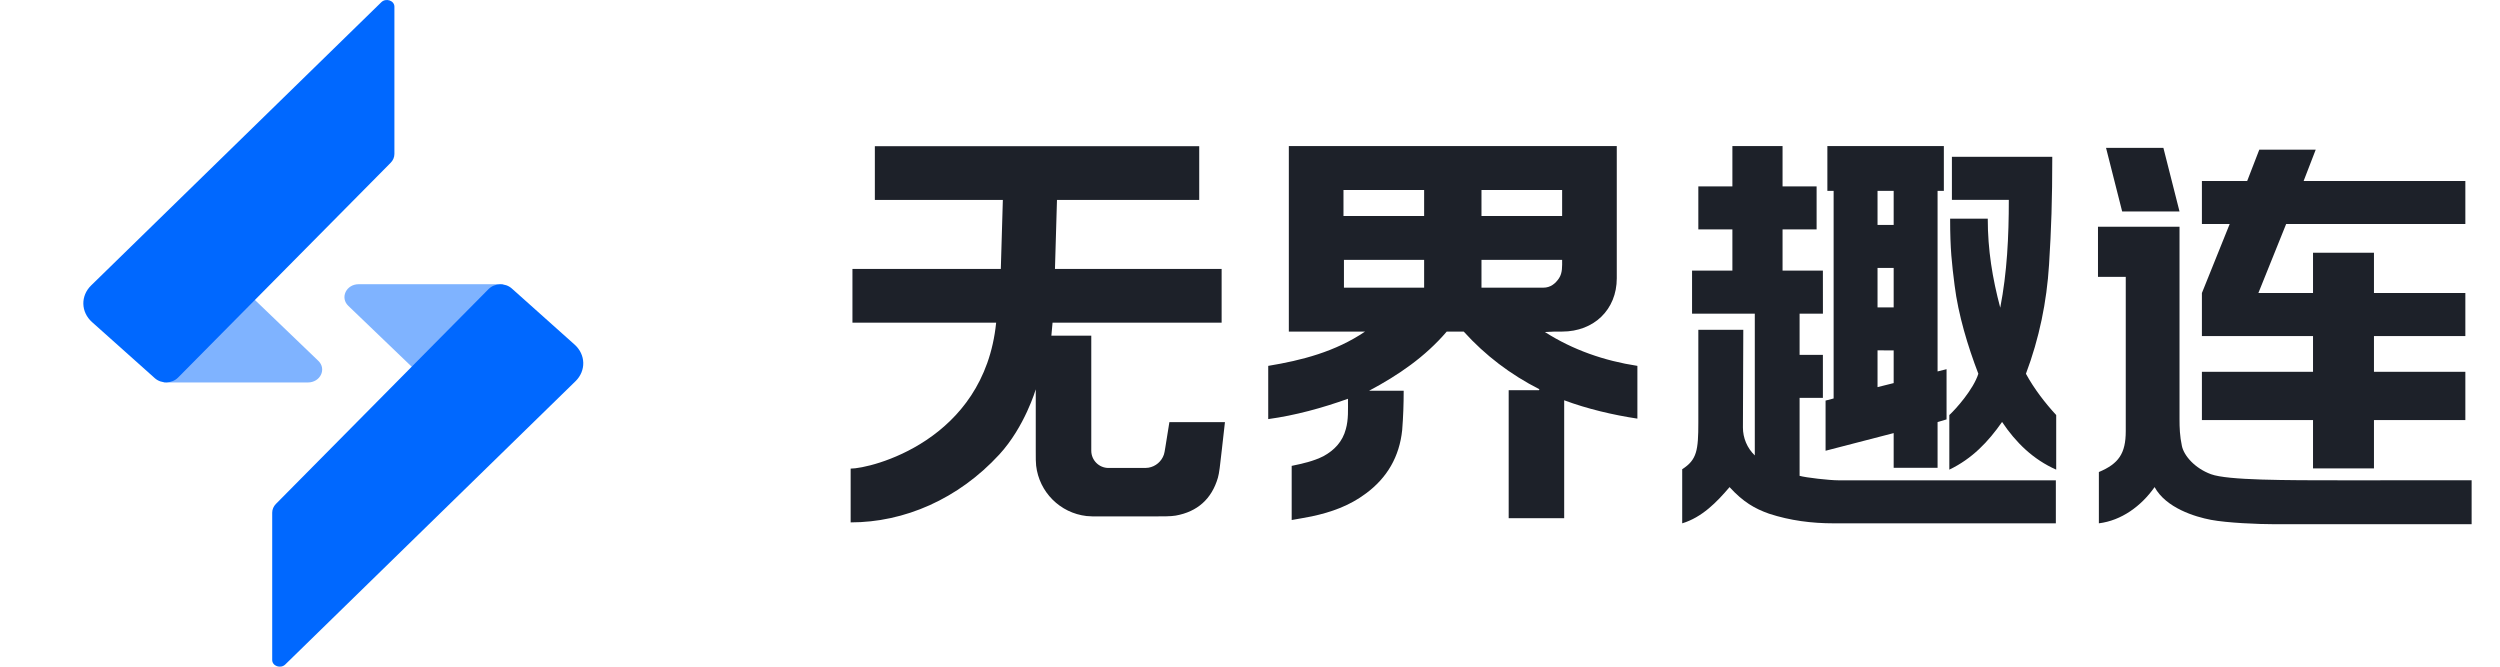
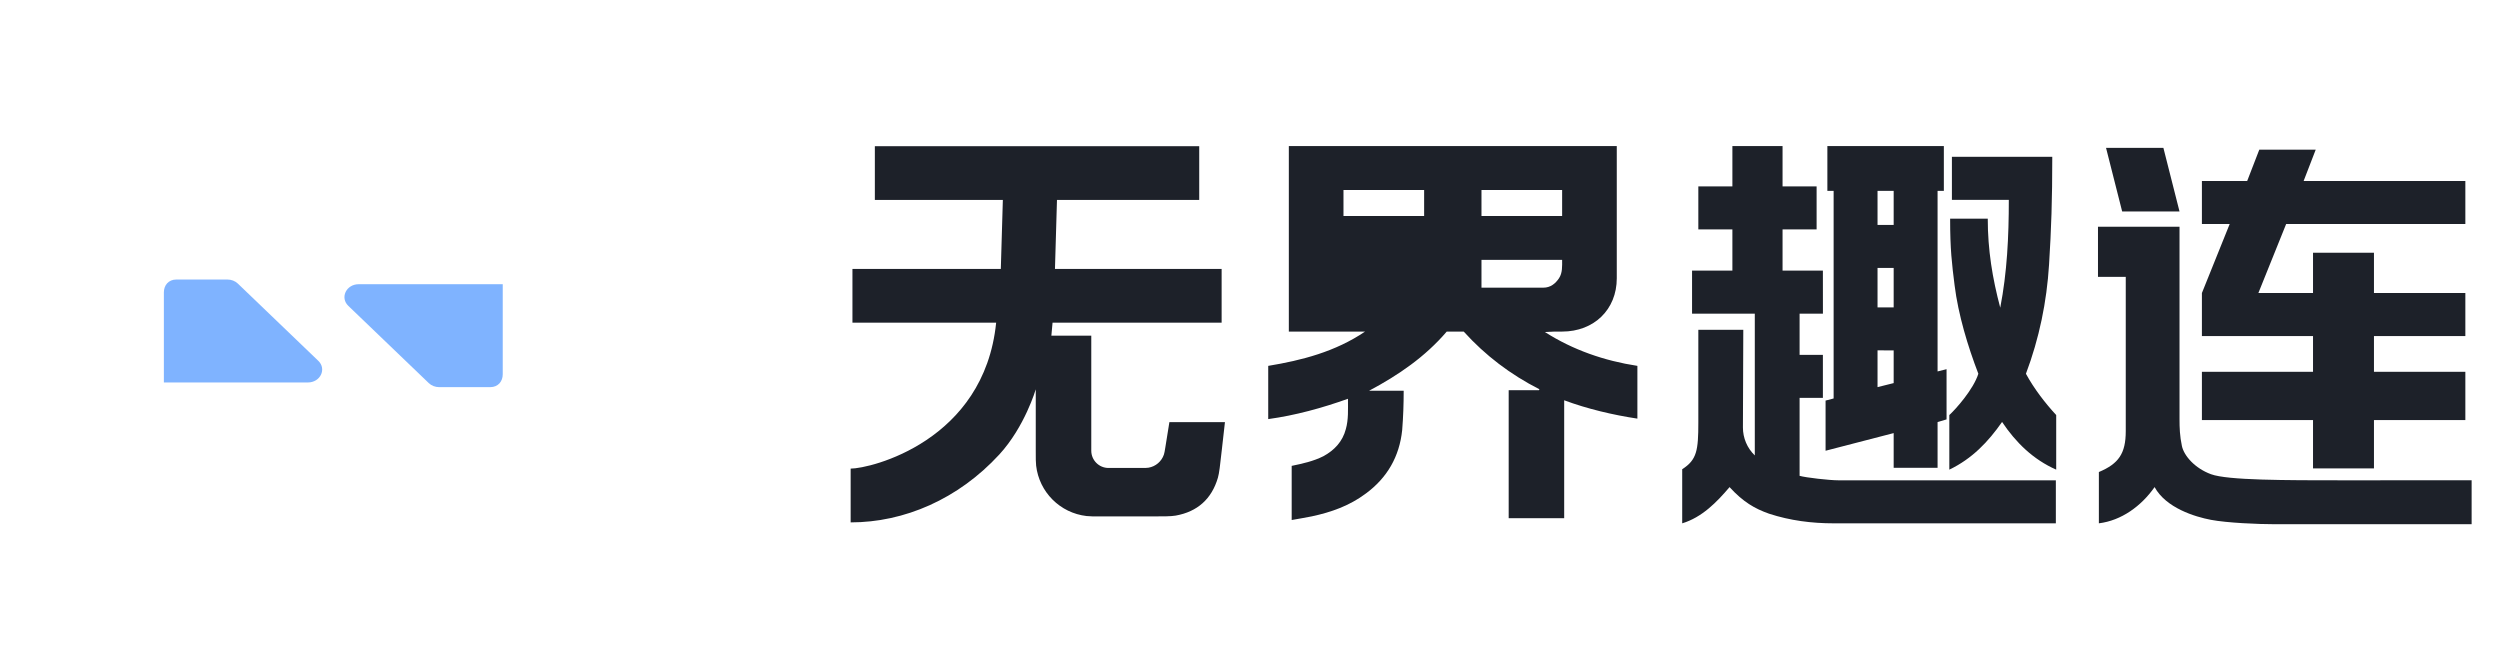
<svg xmlns="http://www.w3.org/2000/svg" width="135" height="36" viewBox="0 0 135 36" fill="none">
  <path opacity="0.5" d="M8.849 15.789C8.849 15.405 9.098 15.094 9.524 15.094H12.279C12.493 15.094 12.697 15.173 12.843 15.313L17.187 19.483C17.65 19.926 17.3 20.653 16.624 20.653H8.849V15.789Z" fill="#0068FF" />
-   <path d="M21.298 0.36C21.298 0.032 20.843 -0.125 20.593 0.118L4.922 15.413C4.341 15.979 4.363 16.851 4.971 17.394L8.36 20.422C8.712 20.736 9.288 20.72 9.617 20.388L21.096 8.79C21.226 8.658 21.298 8.49 21.298 8.315V0.36Z" fill="#0068FF" />
  <path opacity="0.5" d="M27.148 20.211C27.148 20.595 26.899 20.906 26.473 20.906H23.718C23.504 20.906 23.3 20.827 23.154 20.687L18.81 16.517C18.348 16.074 18.697 15.347 19.373 15.347H27.148V20.211Z" fill="#0068FF" />
-   <path d="M14.699 35.64C14.699 35.968 15.155 36.125 15.404 35.882L31.076 20.587C31.656 20.021 31.634 19.149 31.026 18.606L27.637 15.578C27.285 15.264 26.709 15.28 26.38 15.612L14.901 27.21C14.771 27.342 14.699 27.51 14.699 27.685V35.64Z" fill="#0068FF" />
  <g clip-path="url(#clip0_4432_1653)">
    <path d="M122.847 28.308C121.928 28.308 120.267 28.236 119.395 28.072C118.523 27.907 116.962 27.428 116.348 26.303C115.626 27.334 114.553 28.11 113.339 28.259V25.49C114.403 25.042 114.791 24.496 114.791 23.279C114.791 20.492 114.791 14.952 114.791 14.952H113.291L113.291 12.242H117.694C117.694 12.242 117.694 20.897 117.694 22.66C117.694 23.069 117.708 23.553 117.823 24.085C117.939 24.617 118.526 25.289 119.395 25.608C120.292 25.937 123.379 25.937 126.621 25.937C129.863 25.937 133.468 25.934 133.468 25.934V28.308H122.847ZM116.823 7.984L117.694 11.42H114.597L113.726 7.984H116.823ZM124.903 20.078V18.146H118.903V15.823L120.403 12.097H118.903V9.775H121.347L122.002 8.081H125.049L124.395 9.775H133.129V12.097H123.452L121.952 15.823H124.903V13.646H128.194V15.823H133.129V18.146H128.194V20.078H133.129V22.682H128.194V25.295H124.903V22.682H118.903V20.078H124.903Z" fill="#1D2129" />
  </g>
  <g clip-path="url(#clip1_4432_1653)">
    <path d="M90.839 25.338C91.632 24.829 91.71 24.324 91.71 22.812V17.808H94.138L94.118 23.08C94.116 23.651 94.347 24.198 94.759 24.593V16.937H91.371V14.614H93.549V12.389H91.71V10.066H93.549V7.889H96.258V10.066H98.097V12.389H96.258V14.614H98.436L98.438 16.937H97.178V19.163H98.436V21.485H97.178V25.695C97.516 25.792 98.787 25.937 99.282 25.937C99.96 25.937 111.016 25.937 111.016 25.937V28.26C111.016 28.26 102.827 28.26 99.02 28.26C97.831 28.26 96.666 28.111 95.527 27.739C94.759 27.467 94.138 27.114 93.396 26.304C92.702 27.122 91.904 27.938 90.839 28.26V25.338ZM98.581 21.631L99.016 21.517V10.308H98.678V7.889H104.968V10.308H104.629V20.058L105.114 19.936V22.647L104.629 22.792V25.262L102.258 25.26V23.387L98.581 24.34V21.631ZM102.258 16.598V14.469H101.387V16.598H102.258ZM102.258 12.147V10.308H101.387V12.147H102.258ZM101.387 20.905L102.258 20.687V18.921L101.387 18.919V20.905ZM105.263 22.413C105.617 22.089 106.565 21.026 106.831 20.183C106.261 18.697 105.747 16.998 105.549 15.413C105.4 14.224 105.307 13.477 105.307 11.809H107.339C107.339 13.502 107.592 15.03 108.013 16.616C108.384 14.708 108.476 12.774 108.476 10.792L105.403 10.794V8.469H110.823C110.823 10.798 110.77 12.351 110.649 14.287C110.525 16.294 110.119 18.276 109.4 20.183C109.846 21.001 110.441 21.769 111.035 22.413V25.361C109.797 24.816 108.855 23.899 108.112 22.785C107.369 23.85 106.502 24.767 105.263 25.361V22.413Z" fill="#1D2129" />
  </g>
  <g clip-path="url(#clip2_4432_1653)">
-     <path d="M69.751 25.157C70.345 25.034 70.915 24.91 71.46 24.637C72.055 24.315 72.5 23.844 72.674 23.175C72.823 22.655 72.79 22.114 72.79 21.534C71.403 22.029 69.946 22.432 68.484 22.631V19.757C70.292 19.459 72.104 18.995 73.714 17.905H69.597V7.889H87.306V15.026C87.306 16.719 86.073 17.905 84.355 17.905C83.909 17.905 83.872 17.905 83.426 17.93C84.937 18.896 86.636 19.484 88.419 19.757V22.606C87.106 22.407 85.73 22.085 84.466 21.615V27.982H81.469V21.07H83.104C83.104 21.045 83.129 21.045 83.129 21.02C81.568 20.227 80.205 19.193 79.041 17.905H78.124C76.96 19.267 75.519 20.256 73.933 21.098H75.799C75.799 21.815 75.775 22.508 75.718 23.225C75.569 24.662 74.903 25.802 73.764 26.644C72.872 27.313 71.881 27.66 70.841 27.883C70.494 27.957 70.147 28.006 69.751 28.081V25.157ZM76.903 11.663V10.26H72.548V11.663H76.903ZM76.903 15.534V14.034H72.573V15.534H76.903ZM83.339 15.534C83.726 15.534 83.992 15.316 84.186 15.026C84.379 14.735 84.355 14.373 84.355 14.034H80V15.534H83.339ZM84.355 11.663V10.26H80V11.663H84.355Z" fill="#1D2129" />
+     <path d="M69.751 25.157C70.345 25.034 70.915 24.91 71.46 24.637C72.055 24.315 72.5 23.844 72.674 23.175C72.823 22.655 72.79 22.114 72.79 21.534C71.403 22.029 69.946 22.432 68.484 22.631V19.757C70.292 19.459 72.104 18.995 73.714 17.905H69.597V7.889H87.306V15.026C87.306 16.719 86.073 17.905 84.355 17.905C83.909 17.905 83.872 17.905 83.426 17.93C84.937 18.896 86.636 19.484 88.419 19.757V22.606C87.106 22.407 85.73 22.085 84.466 21.615V27.982H81.469V21.07H83.104C83.104 21.045 83.129 21.045 83.129 21.02C81.568 20.227 80.205 19.193 79.041 17.905H78.124C76.96 19.267 75.519 20.256 73.933 21.098H75.799C75.799 21.815 75.775 22.508 75.718 23.225C75.569 24.662 74.903 25.802 73.764 26.644C72.872 27.313 71.881 27.66 70.841 27.883C70.494 27.957 70.147 28.006 69.751 28.081V25.157ZM76.903 11.663V10.26H72.548V11.663H76.903ZM76.903 15.534H72.573V15.534H76.903ZM83.339 15.534C83.726 15.534 83.992 15.316 84.186 15.026C84.379 14.735 84.355 14.373 84.355 14.034H80V15.534H83.339ZM84.355 11.663V10.26H80V11.663H84.355Z" fill="#1D2129" />
  </g>
  <g clip-path="url(#clip3_4432_1653)">
    <path d="M45.935 25.305C47 25.305 53.145 23.83 53.792 17.425H46.032V14.522H54.044L54.154 10.796H47.242V7.893H64.758V10.796H57.077L56.968 14.522L65.968 14.522V17.425H56.838L56.774 18.125H58.929V24.338C58.929 24.852 59.346 25.27 59.861 25.27H61.625C61.83 25.27 61.933 25.27 62.022 25.255C62.407 25.189 62.724 24.918 62.85 24.549C62.879 24.463 62.895 24.362 62.928 24.159L63.147 22.795H66.147C66.147 22.795 66.07 23.454 65.977 24.302C65.884 25.138 65.838 25.556 65.766 25.8C65.431 26.943 64.659 27.634 63.487 27.842C63.236 27.887 62.836 27.887 62.038 27.887H59.48C59.06 27.887 58.85 27.887 58.673 27.866C57.244 27.701 56.116 26.574 55.951 25.144C55.931 24.968 55.931 24.758 55.931 24.338V21.024C55.931 21.024 55.338 23.048 53.962 24.544C51.747 26.952 48.833 28.209 45.935 28.209C45.935 28.209 45.935 26.418 45.935 25.305Z" fill="#1D2129" />
  </g>
  <defs>
    <clipPath id="clip0_4432_1653">
      <rect width="20.903" height="20.903" fill="white" transform="translate(112.903 7.549)" />
    </clipPath>
    <clipPath id="clip1_4432_1653">
      <rect width="20.903" height="20.903" fill="white" transform="translate(90.452 7.549)" />
    </clipPath>
    <clipPath id="clip2_4432_1653">
      <rect width="20.903" height="20.903" fill="white" transform="translate(68 7.549)" />
    </clipPath>
    <clipPath id="clip3_4432_1653">
      <rect width="20.903" height="20.903" fill="white" transform="translate(45.548 7.549)" />
    </clipPath>
  </defs>
</svg>